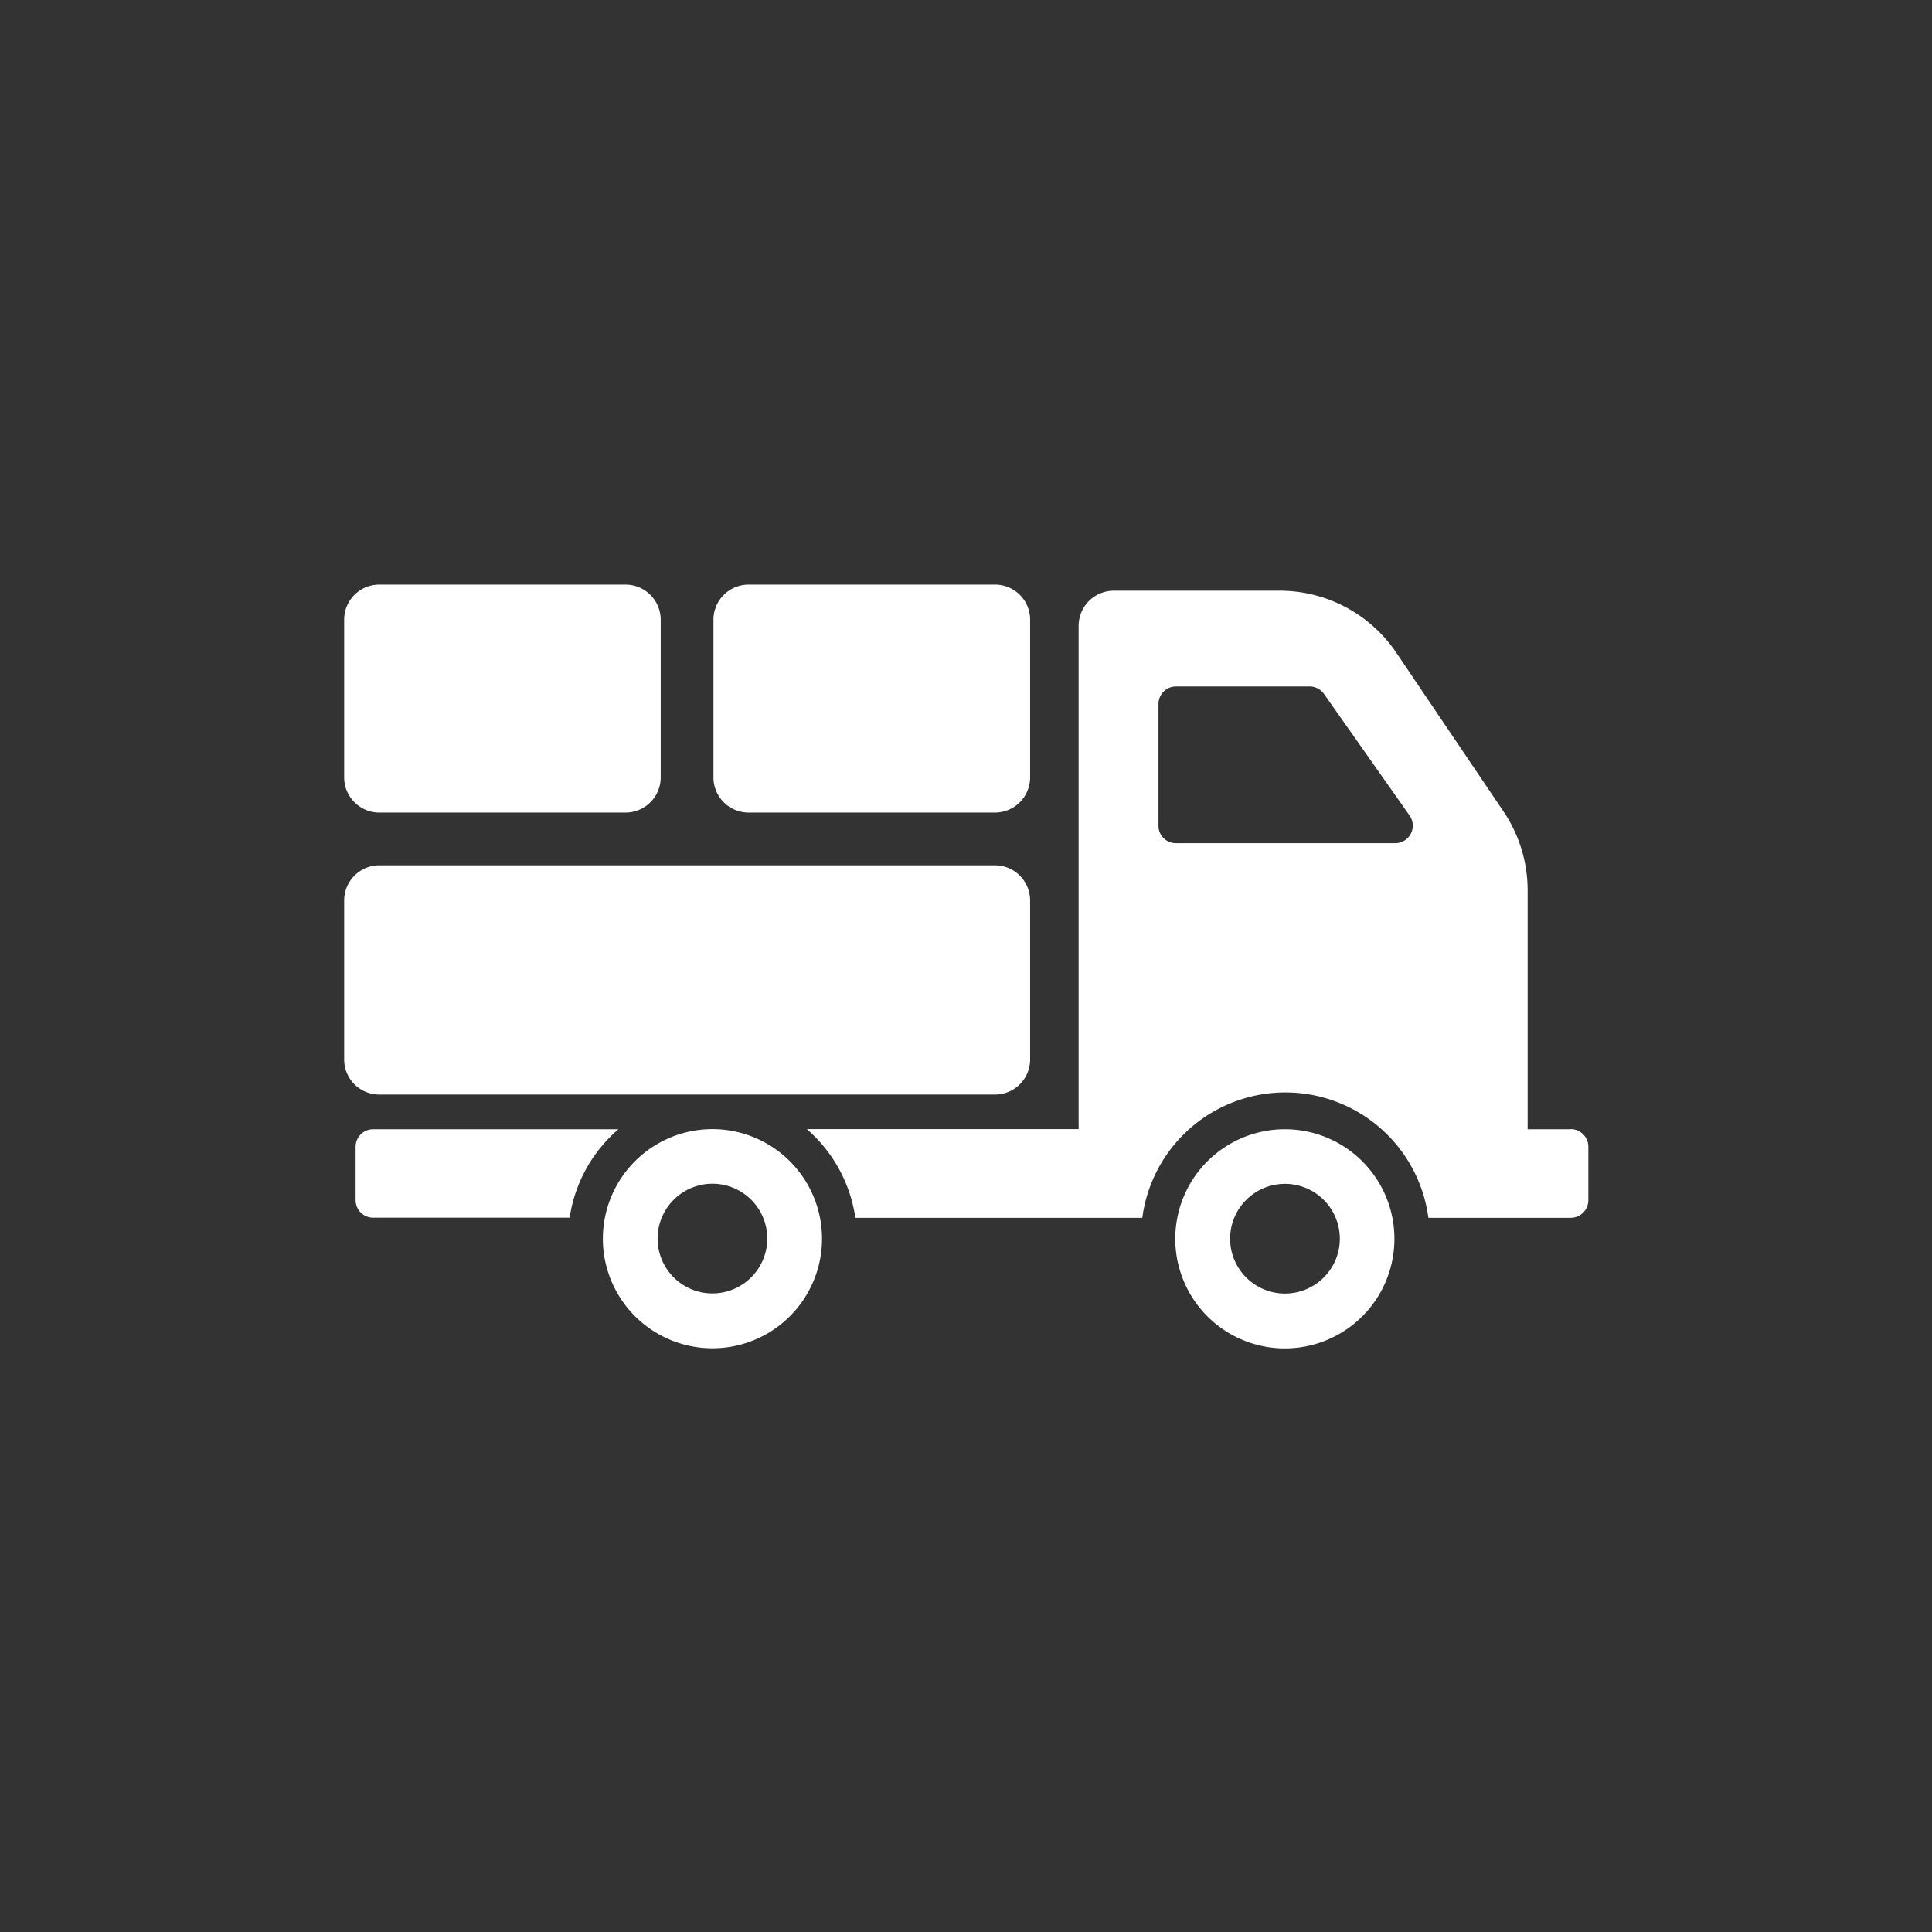
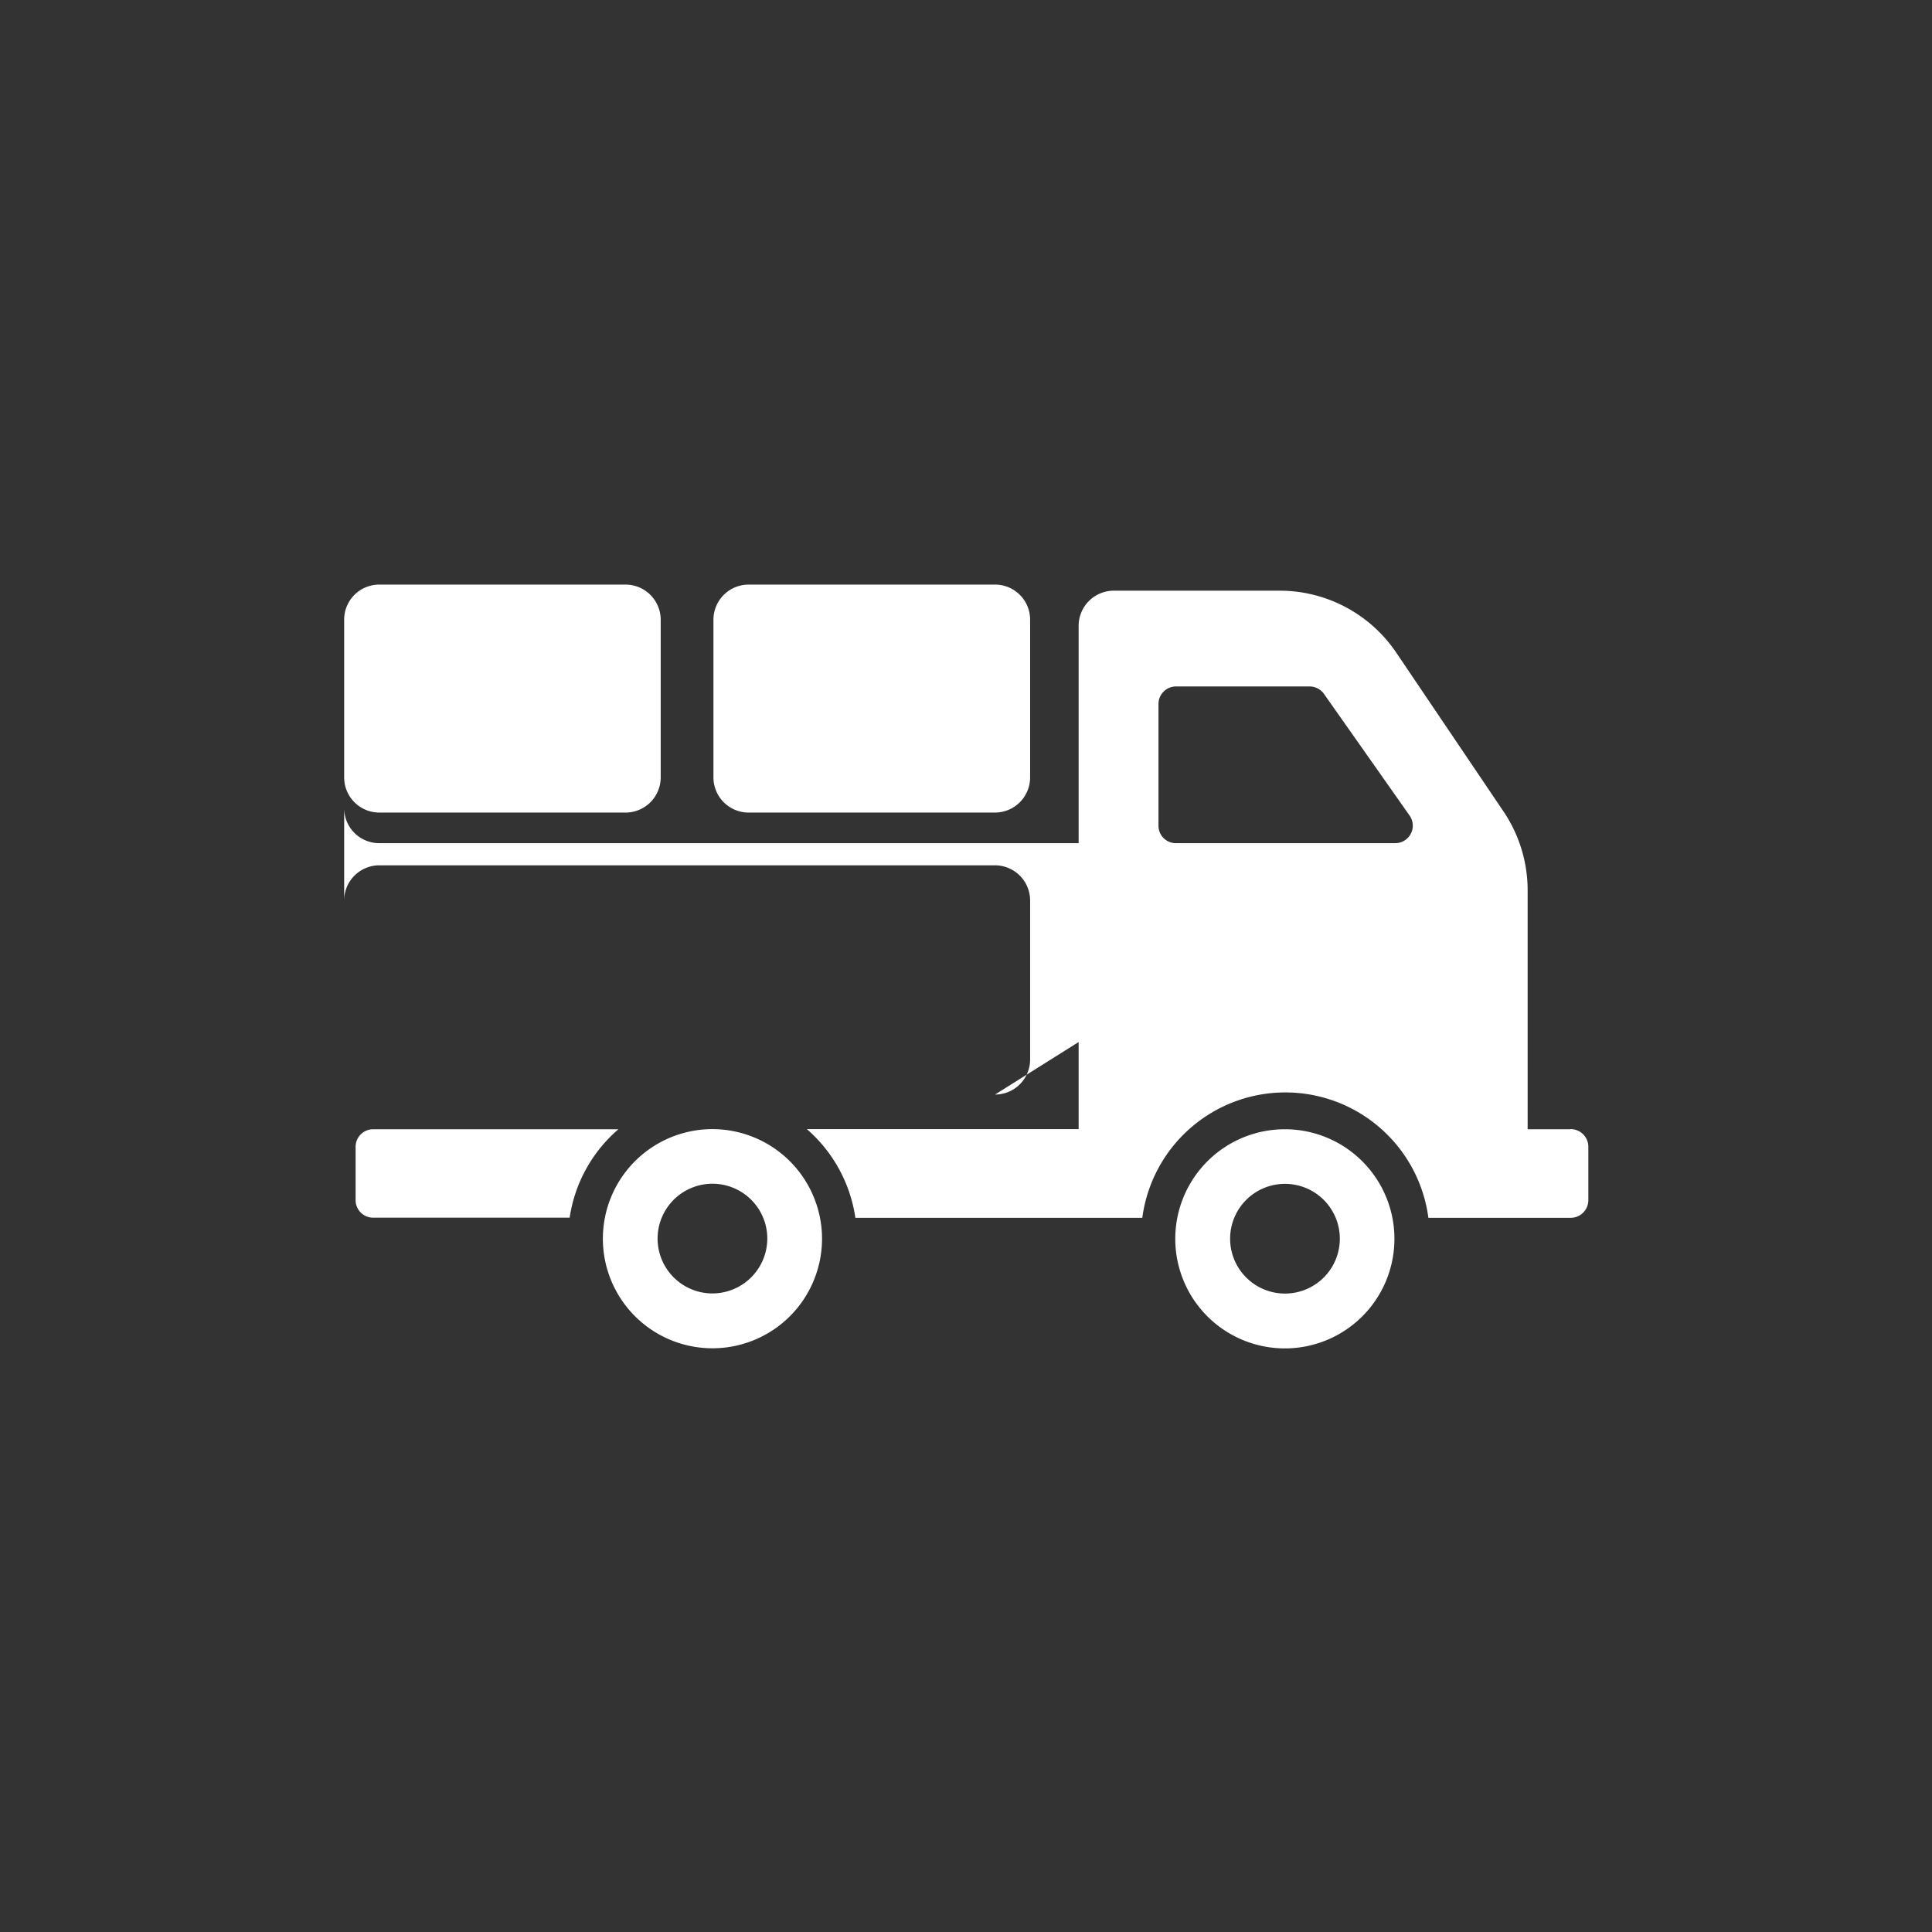
<svg xmlns="http://www.w3.org/2000/svg" id="Layer_1" data-name="Layer 1" viewBox="0 0 155.33 155.33">
  <rect x="0" y="0" width="155.33" height="155.33" fill="#333333" stroke="none" />
  <defs>
    <style>.cls-1{fill:#fff;}</style>
  </defs>
  <title>Artboard 1</title>
-   <path class="cls-1" d="M57.29,90.78a8.81,8.81,0,1,0,8.8,8.8,8.82,8.82,0,0,0-8.8-8.8Zm0,13.21a4.41,4.41,0,1,1,4.4-4.41,4.42,4.42,0,0,1-4.4,4.41Zm-7.58-13.2H30a1.41,1.41,0,0,0-1.41,1.41v4.29A1.41,1.41,0,0,0,30,97.9h15.8a11.62,11.62,0,0,1,3.92-7.11Zm53.61,0a8.81,8.81,0,1,0,8.79,8.8,8.81,8.81,0,0,0-8.79-8.8Zm0,13.21a4.41,4.41,0,1,1,4.4-4.41,4.41,4.41,0,0,1-4.4,4.41Zm22.93-13.21h-3.43V71.56a11.34,11.34,0,0,0-1.94-6.32l-8.61-12.75a11.31,11.31,0,0,0-9.38-5H89.54a2.83,2.83,0,0,0-2.82,2.83V90.78H64.87a11.67,11.67,0,0,1,3.9,7.13H91.84a11.6,11.6,0,0,1,23,0h11.44a1.42,1.42,0,0,0,1.42-1.42V92.2a1.42,1.42,0,0,0-1.42-1.42Zm-14.08-23H94.55a1.4,1.4,0,0,1-1.41-1.41V56.6a1.41,1.41,0,0,1,1.41-1.41h10.73a1.42,1.42,0,0,1,1.16.59l6.89,9.79a1.41,1.41,0,0,1-1.16,2.22ZM80,88H30.49a2.82,2.82,0,0,1-2.82-2.82V72.4a2.83,2.83,0,0,1,2.82-2.83H80a2.83,2.83,0,0,1,2.82,2.83V85.13A2.82,2.82,0,0,1,80,88ZM50.29,65.33H30.49a2.83,2.83,0,0,1-2.82-2.83V49.77A2.82,2.82,0,0,1,30.49,47h19.8a2.83,2.83,0,0,1,2.83,2.82V62.5a2.83,2.83,0,0,1-2.83,2.83Zm29.7,0H60.19a2.83,2.83,0,0,1-2.83-2.83V49.78A2.83,2.83,0,0,1,60.19,47H80a2.82,2.82,0,0,1,2.82,2.83V62.5A2.83,2.83,0,0,1,80,65.33Zm0,0" />
+   <path class="cls-1" d="M57.29,90.78a8.81,8.81,0,1,0,8.8,8.8,8.82,8.82,0,0,0-8.8-8.8Zm0,13.21a4.41,4.41,0,1,1,4.4-4.41,4.42,4.42,0,0,1-4.4,4.41Zm-7.58-13.2H30a1.41,1.41,0,0,0-1.41,1.41v4.29A1.41,1.41,0,0,0,30,97.9h15.8a11.62,11.62,0,0,1,3.92-7.11Zm53.61,0a8.81,8.81,0,1,0,8.79,8.8,8.81,8.81,0,0,0-8.79-8.8Zm0,13.21a4.41,4.41,0,1,1,4.4-4.41,4.41,4.41,0,0,1-4.4,4.41Zm22.93-13.21h-3.43V71.56a11.34,11.34,0,0,0-1.94-6.32l-8.61-12.75a11.31,11.31,0,0,0-9.38-5H89.54a2.83,2.83,0,0,0-2.82,2.83V90.78H64.87a11.67,11.67,0,0,1,3.9,7.13H91.84a11.6,11.6,0,0,1,23,0h11.44a1.42,1.42,0,0,0,1.42-1.42V92.2a1.42,1.42,0,0,0-1.42-1.42Zm-14.08-23H94.55a1.4,1.4,0,0,1-1.41-1.41V56.6a1.41,1.41,0,0,1,1.41-1.41h10.73a1.42,1.42,0,0,1,1.16.59l6.89,9.79a1.41,1.41,0,0,1-1.16,2.22ZH30.49a2.82,2.82,0,0,1-2.82-2.82V72.4a2.83,2.83,0,0,1,2.82-2.83H80a2.83,2.83,0,0,1,2.82,2.83V85.13A2.82,2.82,0,0,1,80,88ZM50.29,65.33H30.49a2.83,2.83,0,0,1-2.82-2.83V49.77A2.82,2.82,0,0,1,30.49,47h19.8a2.83,2.83,0,0,1,2.83,2.82V62.5a2.83,2.83,0,0,1-2.83,2.83Zm29.7,0H60.19a2.83,2.83,0,0,1-2.83-2.83V49.78A2.83,2.83,0,0,1,60.19,47H80a2.82,2.82,0,0,1,2.82,2.83V62.5A2.83,2.83,0,0,1,80,65.33Zm0,0" />
</svg>